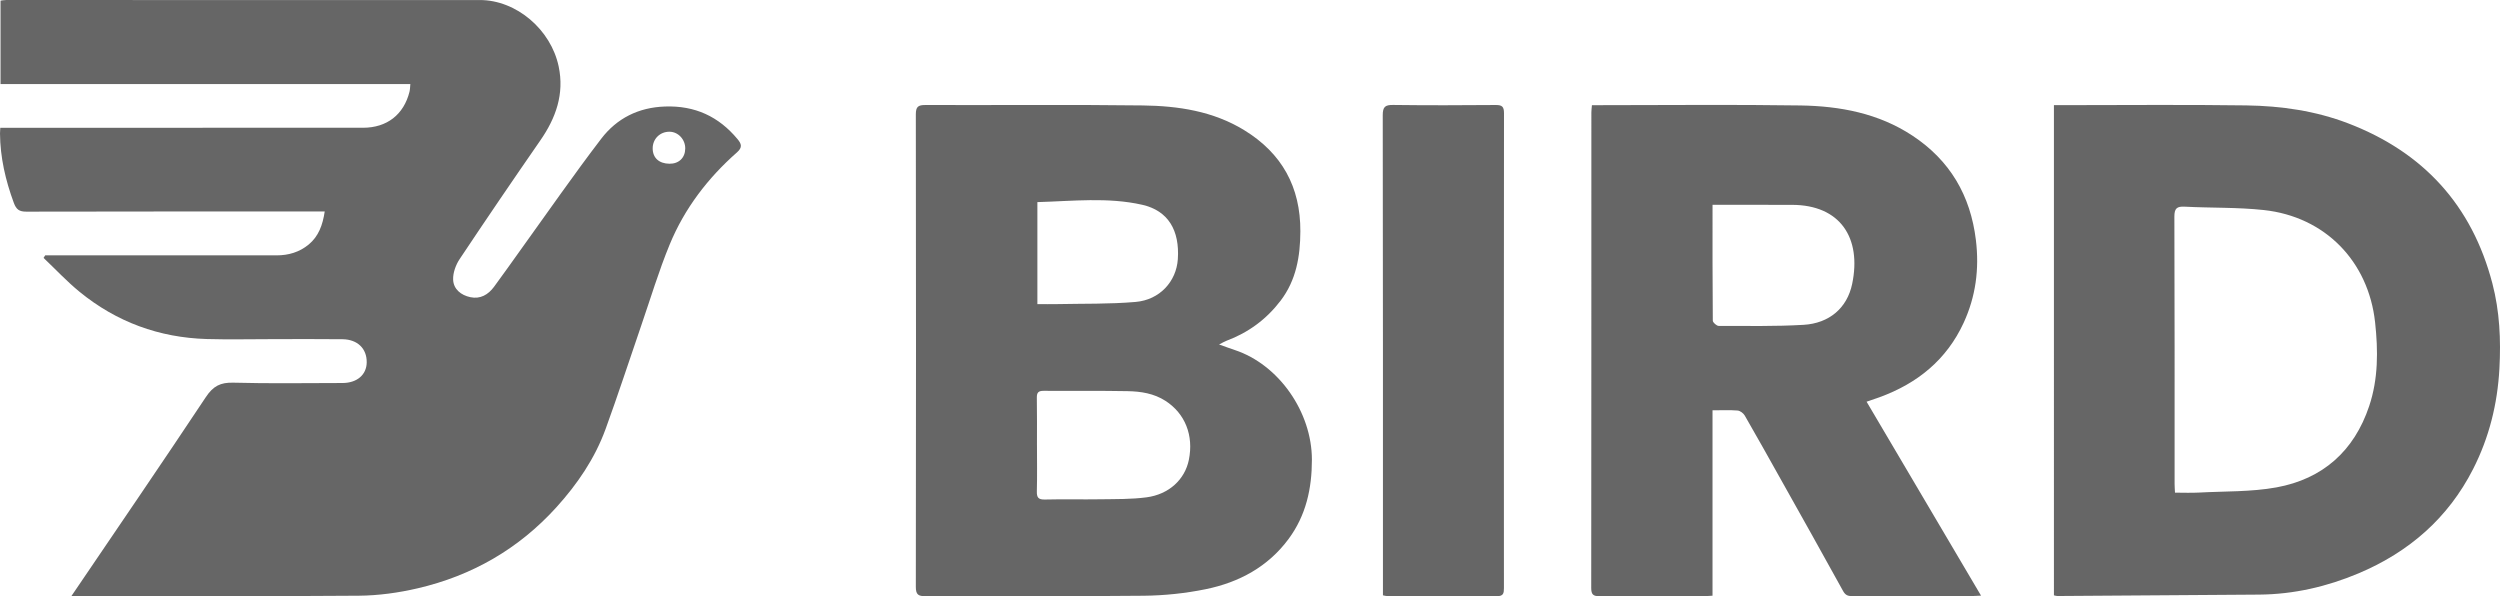
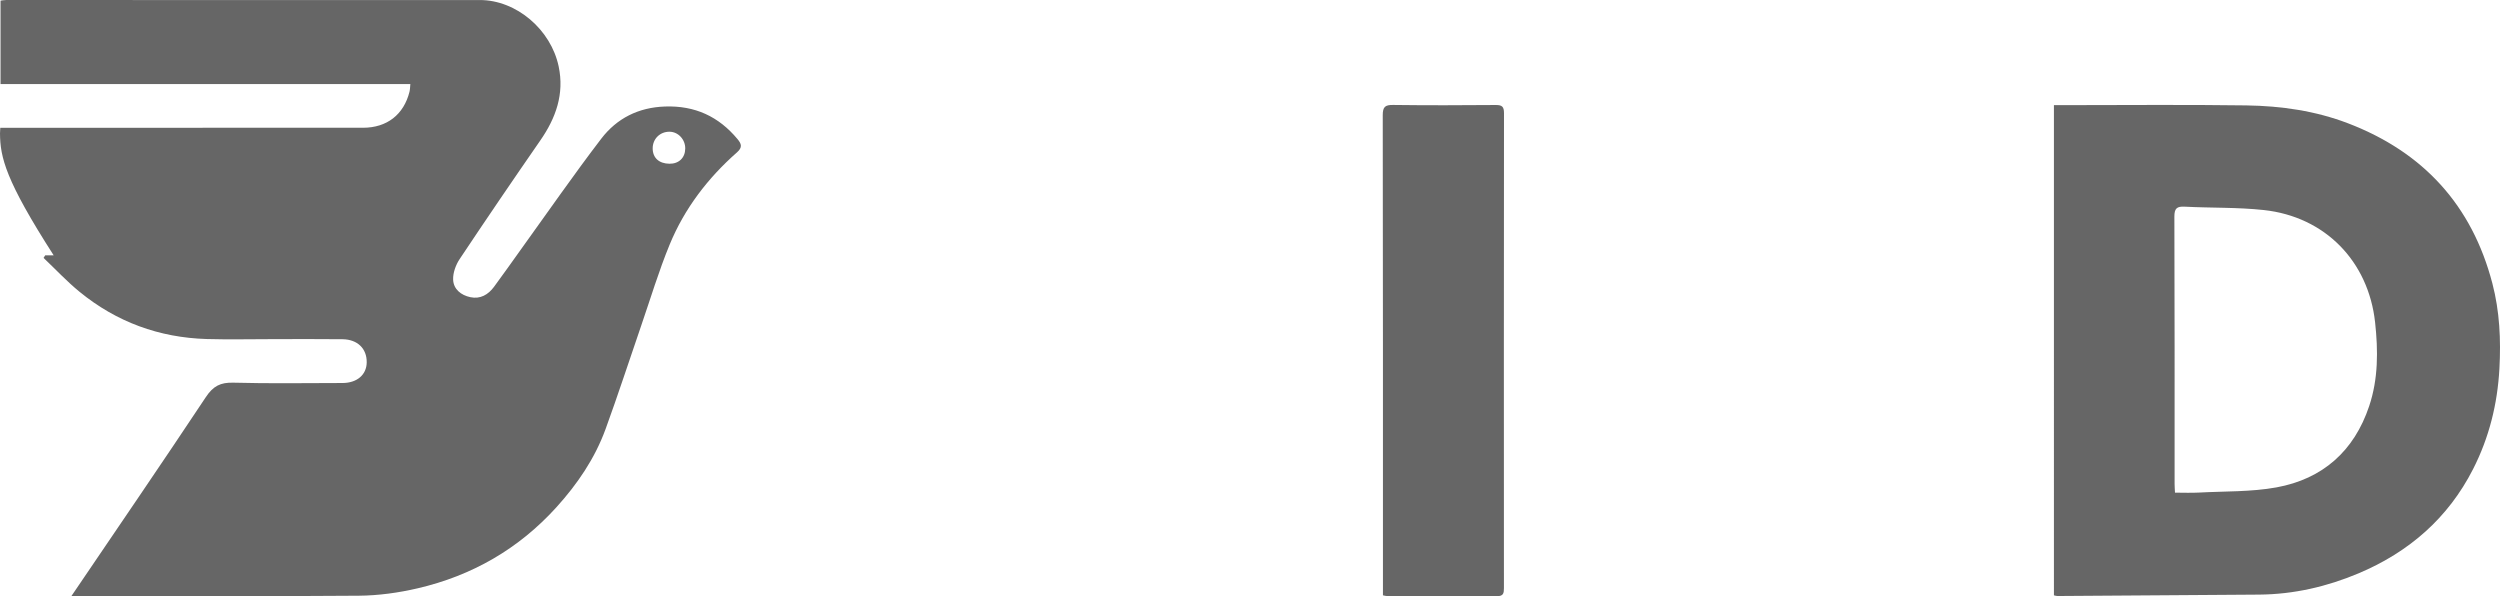
<svg xmlns="http://www.w3.org/2000/svg" id="Layer_2" viewBox="0 0 1398.92 333.61">
  <defs>
    <style>.cls-1{fill:#666;stroke-width:0px;}</style>
  </defs>
  <g id="Layer_1-2">
-     <path class="cls-1" d="m39.96,333.53c25.59-37.73,50.69-74.37,75.25-111.37,4.08-6.14,8.14-8.22,15.36-8.03,20.32.56,40.67.2,61.01.19,8.17,0,13.55-4.58,13.62-11.58.08-7.65-5.11-12.81-13.52-12.92-12.96-.16-25.91-.05-38.87-.05-12.35,0-24.72.3-37.06-.06-26.66-.77-50.54-9.52-71.2-26.4-7.14-5.83-13.47-12.64-20.18-19,.31-.47.61-.94.92-1.42h4.75c41.58,0,83.17,0,124.75,0,6.65,0,12.72-1.78,17.88-6.02,5.62-4.62,7.89-10.96,9.03-18.53-2.13,0-3.89,0-5.65,0-53.79,0-107.57-.04-161.36.09-3.94,0-5.59-1.21-6.98-4.97C3.09,100.91.11,88.09,0,74.66c0-.88.09-1.76.16-3.16,1.77,0,3.37,0,4.97,0,65.99,0,131.98.01,197.97-.01,13.42,0,22.85-7.35,26.05-20.17.31-1.23.29-2.55.47-4.28H.3V.34C1.29.23,2.42,0,3.56,0c88.29,0,176.58.09,264.86.02,20.61-.02,39.89,16.6,44.2,37.2,3.22,15.37-1.54,28.75-10.24,41.31-15.24,22.01-30.32,44.14-45.16,66.42-2.17,3.26-3.8,7.69-3.66,11.5.19,5.37,4.4,8.73,9.62,9.84,5.59,1.19,9.98-1.38,13.23-5.76,5.18-6.98,10.15-14.11,15.23-21.16,14.88-20.64,29.36-41.58,44.82-61.78,8.69-11.35,20.76-17.48,35.65-17.99,16.73-.58,30,5.54,40.57,18.23,2.23,2.68,2.89,4.63-.28,7.42-16.32,14.38-29.36,31.41-37.65,51.52-6.12,14.85-10.74,30.31-15.98,45.52-6.63,19.26-12.93,38.64-19.9,57.77-6.01,16.48-15.75,30.78-27.51,43.77-21.13,23.33-47.23,38.3-77.69,45.38-10.7,2.49-21.87,4.04-32.84,4.13-51.67.42-103.35.19-155.03.19h-5.84ZM383.44,83.11c.04-5.11-3.97-9.38-8.83-9.4-5.33-.02-9.4,4.01-9.39,9.32.01,5.28,3.51,8.5,9.33,8.59,5.3.09,8.85-3.3,8.89-8.51Z" />
-     <path class="cls-1" d="m682.16,192.76c3.62,1.28,6.17,2.24,8.75,3.09,24.81,8.21,43.17,34.85,43.19,61.33.01,16.25-3.32,31.2-12.98,44.31-11.57,15.69-27.84,24.41-46.48,28.21-11.36,2.32-23.12,3.54-34.71,3.66-40.68.43-81.36.12-122.04.25-4,.01-5.42-.83-5.42-5.19.13-88.14.13-176.28,0-264.42,0-4.29,1.3-5.26,5.37-5.24,40.53.14,81.06-.28,121.59.24,19.79.26,39.33,3.15,56.75,13.81,21.15,12.94,31.57,31.83,31.46,56.67-.06,14.03-2.33,27.34-11.08,38.81-7.93,10.39-18.06,17.85-30.32,22.42-1.04.39-1.99.99-4.09,2.05Zm-101.9,56.41c0,8.58.15,17.16-.07,25.73-.09,3.51.84,4.71,4.53,4.62,10.38-.26,20.77.03,31.15-.14,8.55-.13,17.18.03,25.63-1.08,12.65-1.65,21.54-10.04,23.75-20.99,2.77-13.7-2.11-25.91-13.09-33-6.45-4.17-13.76-5.29-21.12-5.43-15.64-.31-31.3-.06-46.95-.19-2.92-.02-3.96.84-3.91,3.83.16,8.88.06,17.76.07,26.64Zm.23-78.99c4.02,0,7.61.07,11.19-.01,14.59-.31,29.25.04,43.76-1.21,13.52-1.16,22.79-11.44,23.64-23.91,1.09-16.15-5.39-27.19-19.98-30.47-19.23-4.33-38.88-2.04-58.61-1.48v57.08Z" />
+     <path class="cls-1" d="m39.96,333.53c25.59-37.73,50.69-74.37,75.25-111.37,4.08-6.14,8.14-8.22,15.36-8.03,20.32.56,40.67.2,61.01.19,8.17,0,13.55-4.58,13.62-11.58.08-7.65-5.11-12.81-13.52-12.92-12.96-.16-25.91-.05-38.87-.05-12.35,0-24.72.3-37.06-.06-26.66-.77-50.54-9.52-71.2-26.4-7.14-5.83-13.47-12.64-20.18-19,.31-.47.61-.94.92-1.42h4.75C3.09,100.91.11,88.09,0,74.66c0-.88.09-1.76.16-3.16,1.77,0,3.37,0,4.97,0,65.99,0,131.98.01,197.97-.01,13.42,0,22.85-7.35,26.05-20.17.31-1.23.29-2.55.47-4.28H.3V.34C1.29.23,2.42,0,3.56,0c88.29,0,176.58.09,264.86.02,20.61-.02,39.89,16.6,44.2,37.2,3.22,15.37-1.54,28.75-10.24,41.31-15.24,22.01-30.32,44.14-45.16,66.42-2.17,3.26-3.8,7.69-3.66,11.5.19,5.37,4.4,8.73,9.62,9.84,5.59,1.19,9.98-1.38,13.23-5.76,5.18-6.98,10.15-14.11,15.23-21.16,14.88-20.64,29.36-41.58,44.82-61.78,8.69-11.35,20.76-17.48,35.65-17.99,16.73-.58,30,5.54,40.57,18.23,2.23,2.68,2.89,4.63-.28,7.42-16.32,14.38-29.36,31.41-37.65,51.52-6.12,14.85-10.74,30.31-15.98,45.52-6.63,19.26-12.93,38.64-19.9,57.77-6.01,16.48-15.75,30.78-27.51,43.77-21.13,23.33-47.23,38.3-77.69,45.38-10.7,2.49-21.87,4.04-32.84,4.13-51.67.42-103.35.19-155.03.19h-5.84ZM383.44,83.11c.04-5.11-3.97-9.38-8.83-9.4-5.33-.02-9.4,4.01-9.39,9.32.01,5.28,3.51,8.5,9.33,8.59,5.3.09,8.85-3.3,8.89-8.51Z" />
    <path class="cls-1" d="m1149.3,58.84c2.08,0,3.58,0,5.08,0,34.2,0,68.4-.35,102.58.14,19.45.28,38.73,3.03,57.06,10.07,42.03,16.13,69.22,45.84,80.63,89.53,4.08,15.61,4.82,31.56,3.94,47.71-1.09,19.81-5.75,38.56-14.73,56.19-13.99,27.48-35.92,46.46-64.06,58.33-17.73,7.47-36.29,11.76-55.65,11.91-37.63.29-75.27.54-112.9.79-.57,0-1.13-.21-1.94-.38V58.84Zm67.74,216.83c4.63,0,8.96.2,13.27-.04,14.54-.79,29.32-.32,43.54-2.91,25.83-4.71,43.44-20.31,51.86-45.46,5.12-15.28,5.04-31.05,3.32-46.87-3.72-34.18-27.99-59.15-62.29-62.86-14.61-1.58-29.44-1.12-44.15-1.88-4.45-.23-5.9.87-5.88,5.64.19,49.83.11,99.67.12,149.5,0,1.46.13,2.93.22,4.87Z" />
-     <path class="cls-1" d="m1044.47,224.76c21.34,36.15,42.52,72.05,64.06,108.55-2.36.11-3.54.21-4.71.21-22.44,0-44.89-.02-67.33.05-2.43,0-3.86-.48-5.18-2.89-11.52-20.94-23.24-41.76-34.92-62.61-6.65-11.87-13.28-23.76-20.08-35.54-.76-1.31-2.58-2.69-4-2.81-4.47-.36-8.98-.13-14.04-.13v103.74c-1.4.09-2.26.2-3.13.2-20.03,0-40.07-.07-60.1.08-3.56.03-4.64-.97-4.64-4.59.09-88.72.07-177.43.08-266.15,0-1.17.18-2.33.31-4.02,1.83,0,3.44,0,5.05,0,37.2,0,74.41-.41,111.61.16,22.12.34,43.68,4.35,62.66,16.87,21,13.85,32.51,33.45,35.54,58.45,1.96,16.19-.08,31.62-6.86,46.31-9.55,20.72-25.94,33.94-47.1,41.65-2.22.81-4.46,1.54-7.22,2.49Zm-86.19-110.16c0,22.12-.05,43.48.15,64.85,0,1.03,2.17,2.92,3.32,2.92,15.81,0,31.65.31,47.41-.6,14.47-.84,24.45-9.45,27.25-22.9,5.34-25.61-6.55-44.27-33.8-44.24-6.93,0-13.86-.02-20.79-.02-7.65,0-15.3,0-23.55,0Z" />
    <path class="cls-1" d="m773.85,333.14v-4.69c0-87.99.04-175.99-.11-263.98,0-4.65,1.28-5.8,5.82-5.74,19.13.25,38.27.19,57.4.03,3.53-.03,4.63.91,4.63,4.56-.1,88.6-.08,177.19-.04,265.79,0,2.78-.3,4.51-3.82,4.48-20.64-.13-41.28-.08-61.93-.1-.43,0-.86-.15-1.95-.36Z" />
  </g>
</svg>